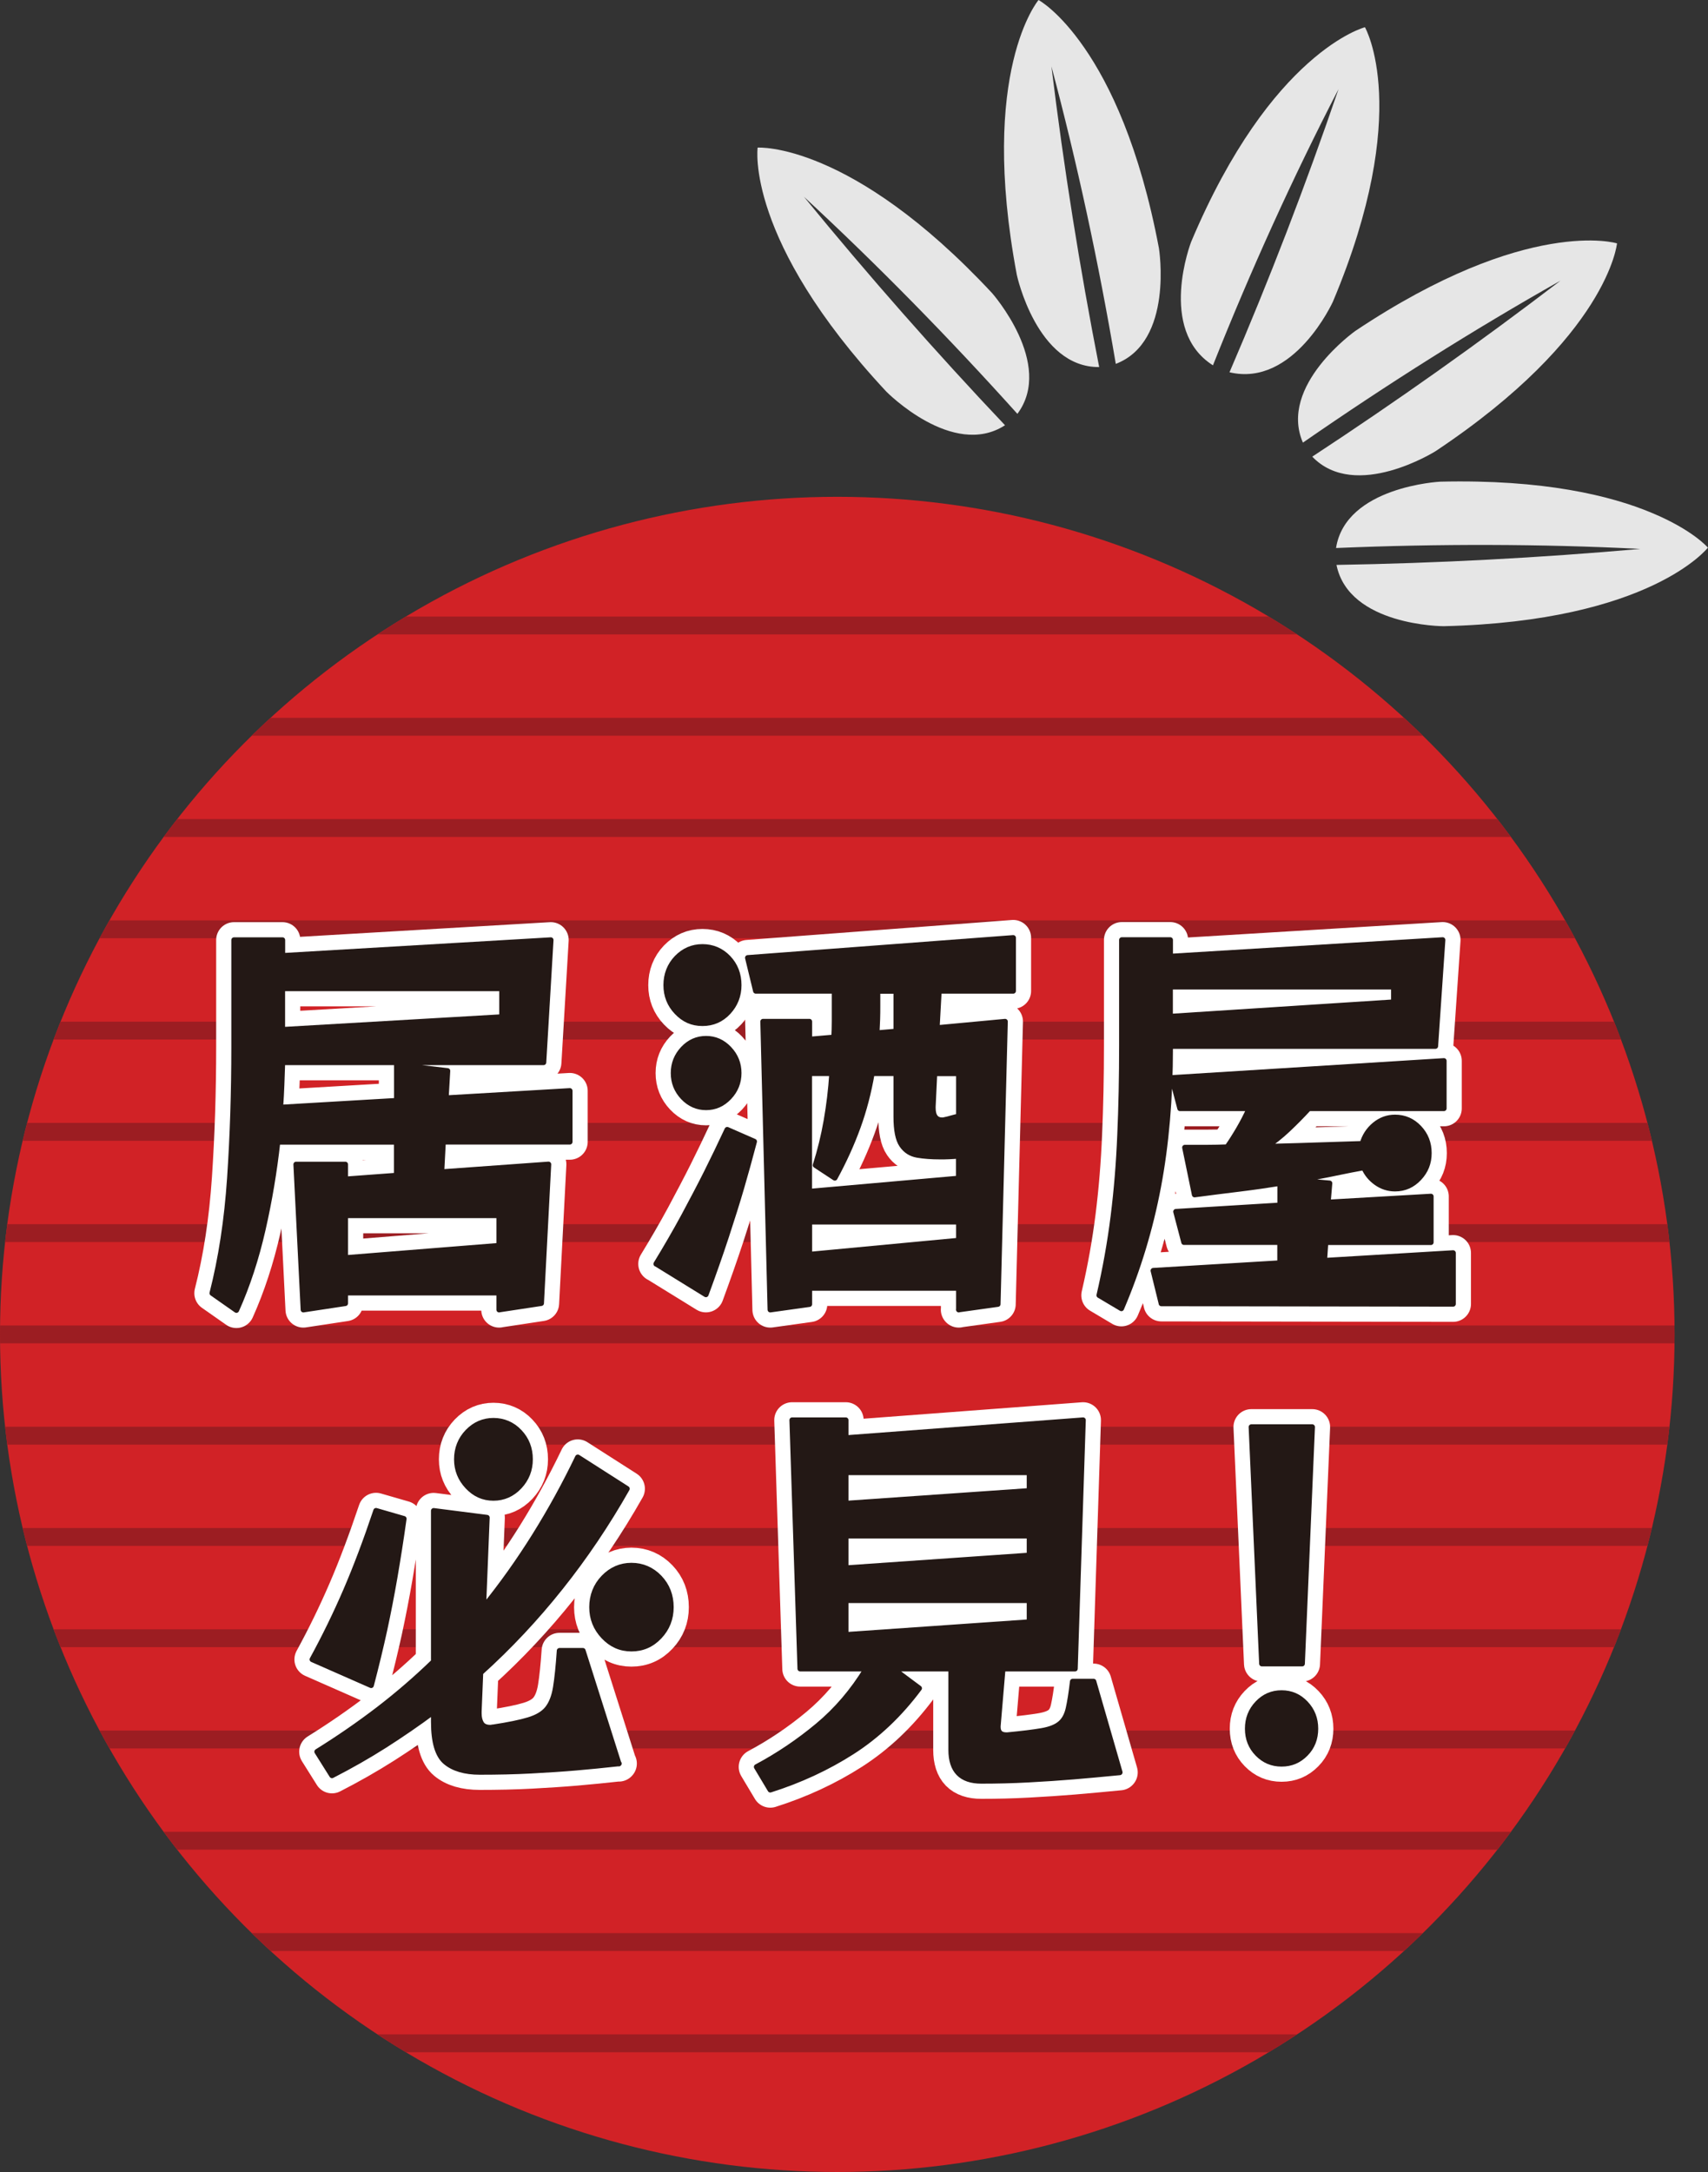
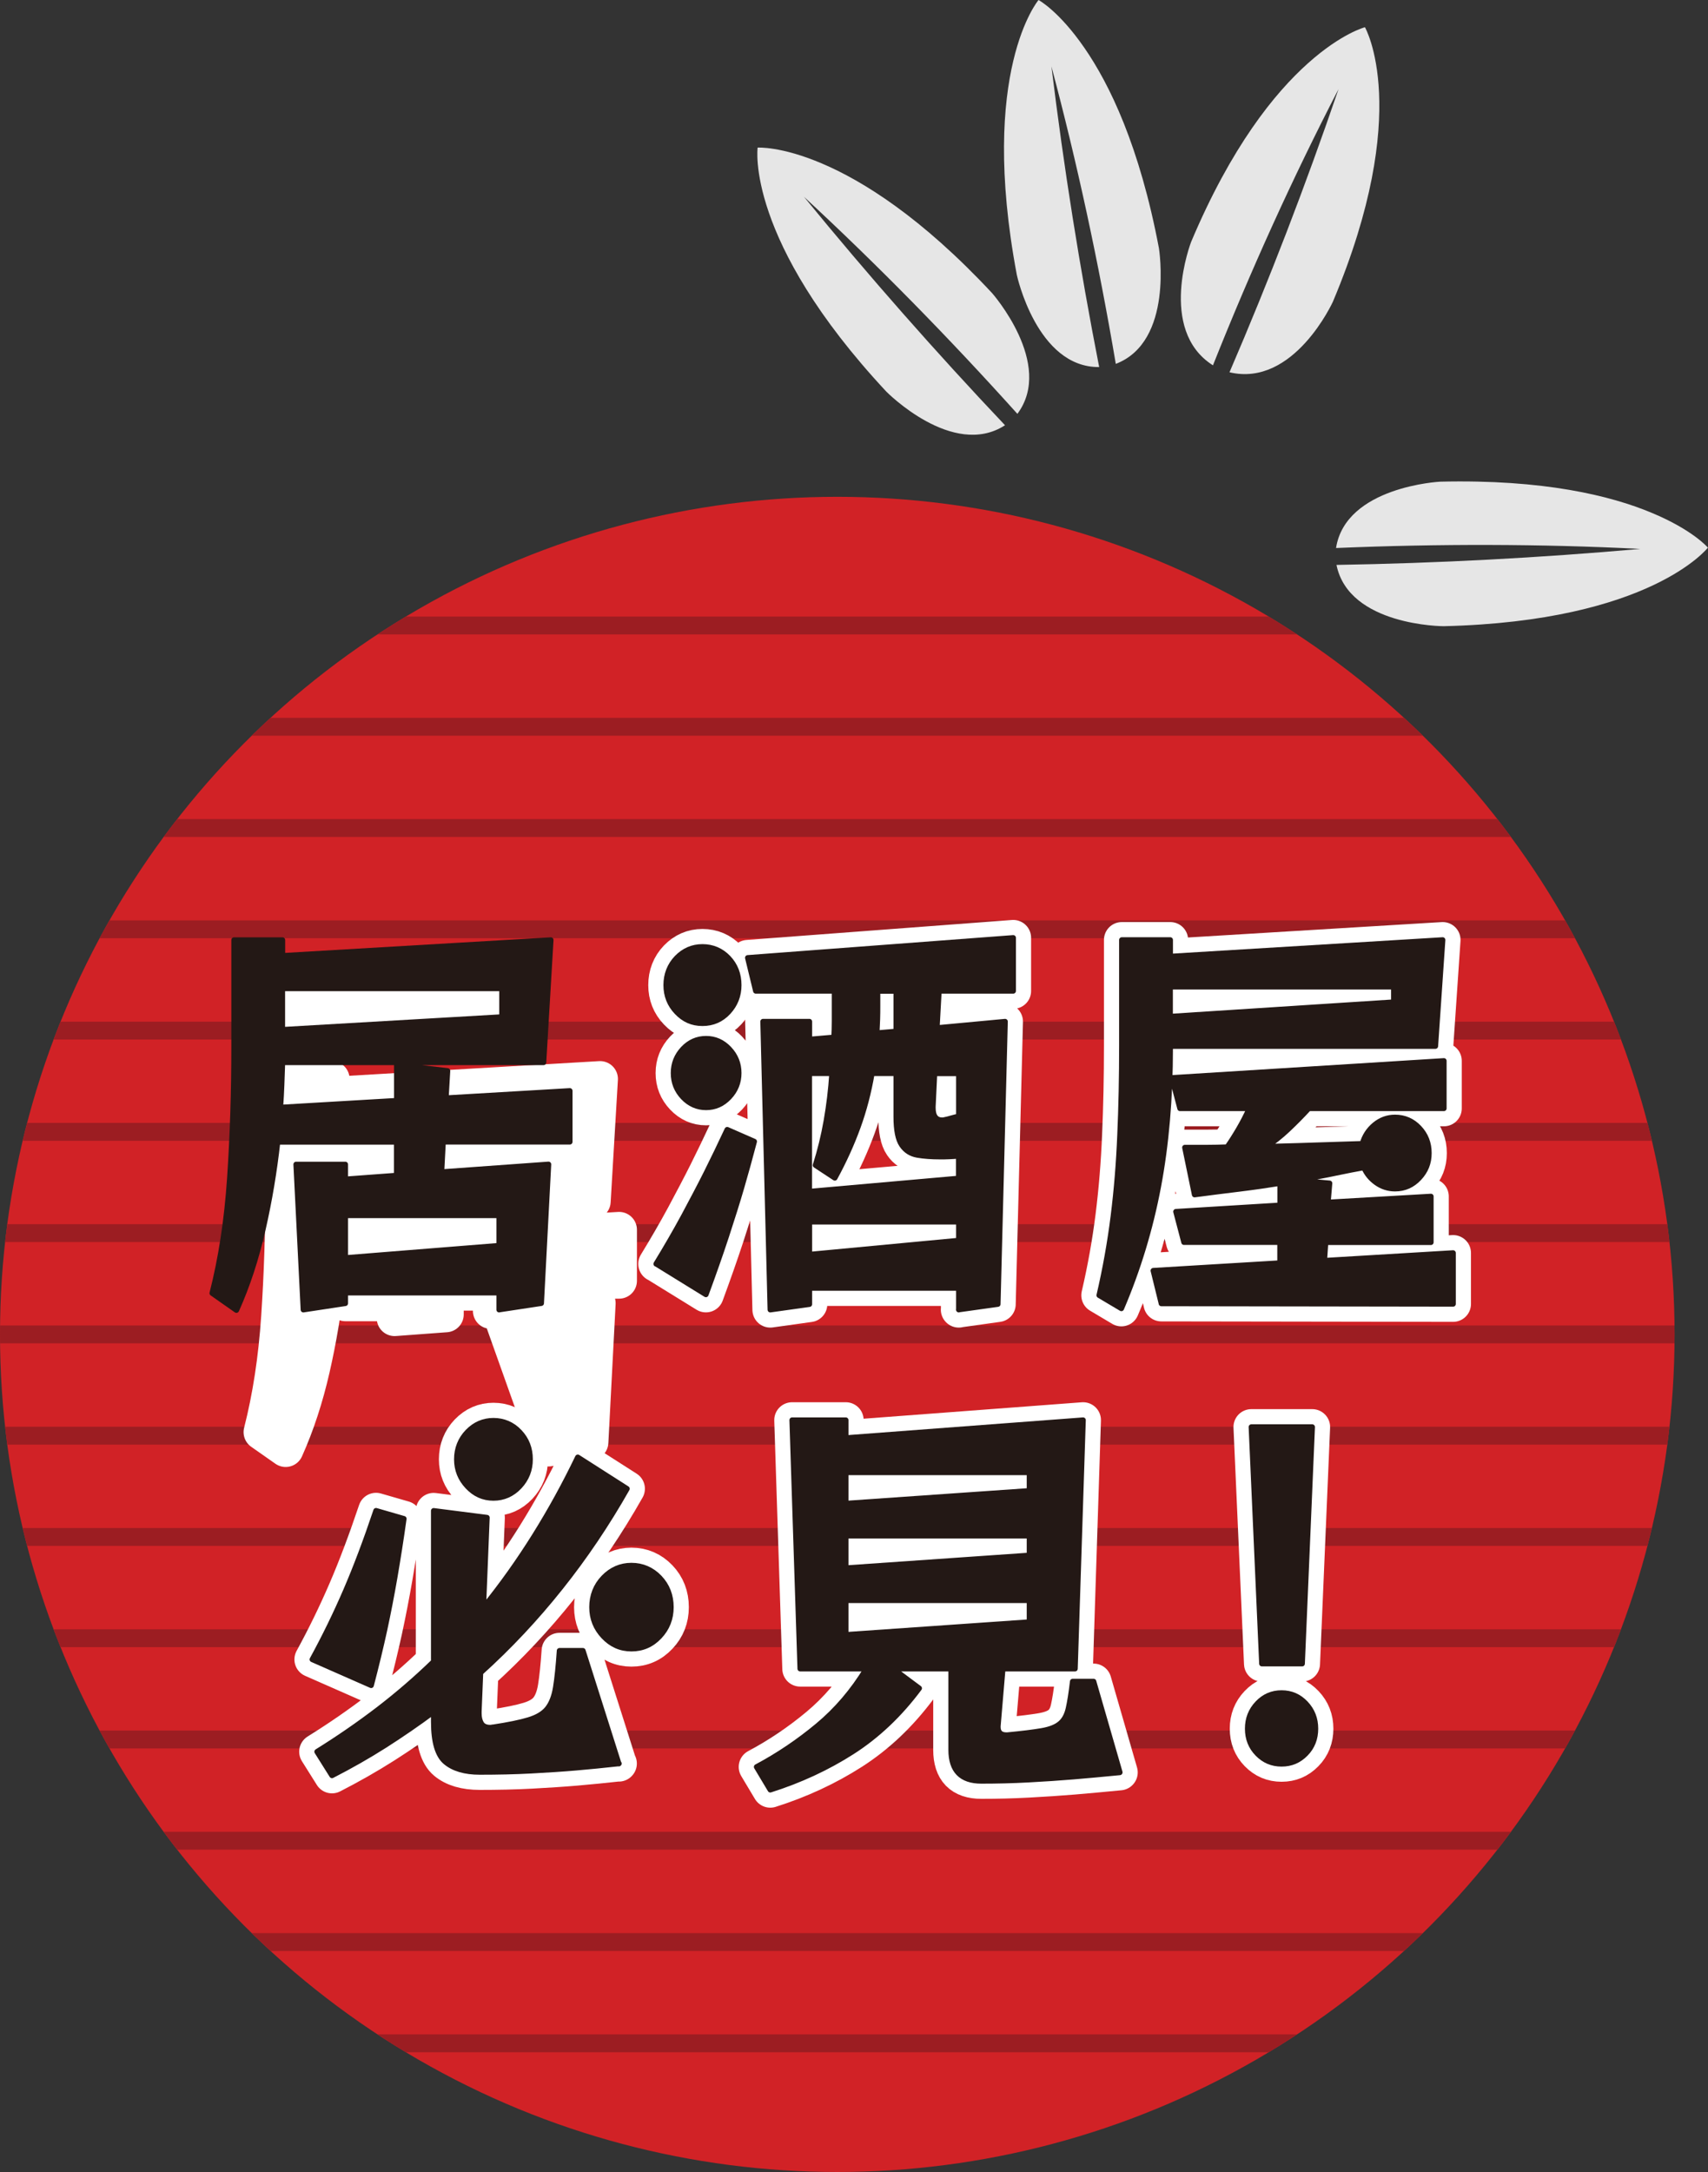
<svg xmlns="http://www.w3.org/2000/svg" id="_レイヤー_2" data-name="レイヤー 2" viewBox="0 0 193.18 245.57">
  <rect x="0" y="0" width="193.18" height="245.57" fill="#333333" stroke="none" />
  <defs>
    <style>
      .cls-1, .cls-2 {
        fill: none;
      }

      .cls-3 {
        fill: #e6e6e6;
      }

      .cls-4 {
        fill: #fff;
        stroke: #fff;
        stroke-width: 4.04px;
      }

      .cls-4, .cls-5 {
        stroke-linecap: round;
        stroke-linejoin: round;
      }

      .cls-6 {
        fill: #d12226;
      }

      .cls-5 {
        fill: #231815;
        stroke: #231815;
        stroke-width: .61px;
      }

      .cls-2 {
        stroke: #9c1d22;
        stroke-miterlimit: 10;
        stroke-width: 2.02px;
      }

      .cls-7 {
        clip-path: url(#clippath);
      }
    </style>
    <clipPath id="clippath">
      <circle class="cls-1" cx="94.7" cy="150.87" r="94.7" />
    </clipPath>
  </defs>
  <g id="_レイヤー_3" data-name="レイヤー 3">
    <g>
      <circle class="cls-6" cx="94.7" cy="150.87" r="94.7" />
      <g class="cls-7">
        <g>
          <line class="cls-2" y1="150.87" x2="189.4" y2="150.87" />
          <line class="cls-2" y1="139.42" x2="189.4" y2="139.42" />
          <line class="cls-2" y1="127.97" x2="189.4" y2="127.97" />
          <line class="cls-2" y1="116.52" x2="189.4" y2="116.52" />
          <line class="cls-2" y1="105.07" x2="189.4" y2="105.07" />
          <line class="cls-2" y1="93.62" x2="189.4" y2="93.62" />
          <line class="cls-2" y1="82.17" x2="189.4" y2="82.17" />
          <line class="cls-2" y1="70.72" x2="189.4" y2="70.72" />
          <line class="cls-2" y1="162.32" x2="189.4" y2="162.32" />
          <line class="cls-2" y1="173.77" x2="189.4" y2="173.77" />
          <line class="cls-2" y1="185.22" x2="189.4" y2="185.22" />
          <line class="cls-2" y1="196.67" x2="189.4" y2="196.67" />
          <line class="cls-2" y1="208.12" x2="189.4" y2="208.12" />
          <line class="cls-2" y1="219.57" x2="189.4" y2="219.57" />
          <line class="cls-2" y1="231.02" x2="189.4" y2="231.02" />
        </g>
      </g>
      <g>
-         <path class="cls-4" d="M56.45,148.08v-1.92h-17.39v1.2l-4.75.72-.82-16.43h5.57v1.68l5.8-.43v-3.79h-13.46c-.37,3.33-.92,6.64-1.67,9.92-.75,3.28-1.74,6.32-2.99,9.1l-2.74-1.92c1-3.91,1.67-8.25,1.99-13.02s.48-9.72.48-14.85v-12.06h5.48v1.78l30.35-1.78-.82,13.84h-29.53c-.03.83-.06,1.67-.09,2.52-.03.85-.08,1.71-.14,2.57l13.15-.77v-4.04l5.75.67-.18,3.08,14.01-.82v5.77h-14.33l-.18,3.41,12.1-.87-.82,15.71-4.75.72ZM56.77,111.76h-24.83v4.66l24.83-1.44v-3.22ZM56.45,137.42h-17.39v4.8l17.39-1.39v-3.41Z" />
+         <path class="cls-4" d="M56.45,148.08v-1.92h-17.39v1.2h5.57v1.68l5.8-.43v-3.79h-13.46c-.37,3.33-.92,6.64-1.67,9.92-.75,3.28-1.74,6.32-2.99,9.1l-2.74-1.92c1-3.91,1.67-8.25,1.99-13.02s.48-9.72.48-14.85v-12.06h5.48v1.78l30.35-1.78-.82,13.84h-29.53c-.03.83-.06,1.67-.09,2.52-.03.85-.08,1.71-.14,2.57l13.15-.77v-4.04l5.75.67-.18,3.08,14.01-.82v5.77h-14.33l-.18,3.41,12.1-.87-.82,15.71-4.75.72ZM56.77,111.76h-24.83v4.66l24.83-1.44v-3.22ZM56.45,137.42h-17.39v4.8l17.39-1.39v-3.41Z" />
        <path class="cls-4" d="M74.21,142.9c1.12-1.83,2.17-3.64,3.15-5.45.97-1.81,1.83-3.44,2.56-4.9.73-1.46,1.51-3.07,2.33-4.83l3.06,1.34c-.49,1.86-.97,3.6-1.44,5.21s-1.05,3.46-1.73,5.53c-.68,2.07-1.45,4.25-2.3,6.56l-5.61-3.46ZM83.56,111.38c0,1.18-.4,2.2-1.19,3.05s-1.76,1.27-2.92,1.27-2.09-.42-2.9-1.27c-.81-.85-1.21-1.87-1.21-3.05s.4-2.24,1.21-3.08c.81-.83,1.77-1.25,2.9-1.25s2.13.42,2.92,1.25,1.19,1.86,1.19,3.08ZM83.56,121.32c0,1.06-.37,1.97-1.1,2.74-.73.77-1.6,1.15-2.6,1.15s-1.87-.38-2.6-1.15c-.73-.77-1.09-1.68-1.09-2.74s.37-1.97,1.09-2.74c.73-.77,1.6-1.15,2.6-1.15s1.87.38,2.6,1.15c.73.77,1.1,1.68,1.1,2.74ZM108.44,148.08v-2.45h-16.89v1.83l-4.43.62-.82-32.58h5.25v2.02l2.78-.24c.03-.58.05-1.17.05-1.78v-3.46h-8.9l-.91-3.75,30.03-2.26v6.01h-8.4l-.23,4.18,7.71-.72-.82,31.95-4.43.62ZM108.44,130.69c-.37.03-.72.06-1.07.07-.35.02-.69.02-1.03.02-.97,0-1.83-.06-2.58-.19-.75-.13-1.33-.5-1.76-1.13-.43-.62-.64-1.69-.64-3.2v-4.9h-2.74c-.37,2.15-.9,4.18-1.6,6.1-.7,1.92-1.57,3.83-2.6,5.72l-2.19-1.44c.52-1.63.93-3.31,1.23-5.02.3-1.71.52-3.5.64-5.36h-2.56v13.36l16.89-1.49v-2.55ZM108.44,138.14h-16.89v3.7l16.89-1.59v-2.11ZM101.36,112.05h-2.1v1.63c0,.51,0,1.03-.02,1.56-.02.53-.04,1.05-.07,1.56l2.19-.19v-4.56ZM108.44,121.37h-2.74l-.18,3.75v.14c0,.93.35,1.39,1.05,1.39.12,0,.23-.02.32-.05.18-.03.41-.09.68-.17.27-.08.56-.15.87-.22v-4.85Z" />
        <path class="cls-4" d="M132.36,118.29v.14c0,5.73-.45,10.98-1.35,15.74-.9,4.76-2.29,9.35-4.18,13.77l-2.51-1.49c.7-3.01,1.23-5.99,1.6-8.94s.62-6.01.75-9.18c.14-3.17.21-6.55.21-10.14v-11.92h5.48v1.87l30.81-1.87-.82,12.01h-29.99ZM131.35,147.36l-.91-3.7,14.33-.86v-2.35h-10.86l-.91-3.46,11.78-.72v-2.5c-1.34.22-2.86.44-4.56.65-1.7.21-3.41.42-5.11.65l-1.1-5.33h2.46c.79,0,1.57-.02,2.33-.05.43-.61.86-1.29,1.3-2.04.44-.75.84-1.53,1.21-2.33h-7.85l-.91-3.46,30.76-1.92v5.38h-15.29c-.76.83-1.55,1.63-2.37,2.4s-1.63,1.41-2.42,1.92c2.5-.06,4.65-.13,6.46-.19,1.81-.06,3.28-.11,4.4-.14.24-.86.71-1.58,1.39-2.14s1.45-.84,2.3-.84c1.06,0,1.97.39,2.72,1.18.75.79,1.12,1.74,1.12,2.86s-.37,2.03-1.12,2.83c-.75.8-1.65,1.2-2.72,1.2-.76,0-1.46-.22-2.1-.67-.64-.45-1.11-1.02-1.42-1.73-.91.16-1.97.37-3.17.62-1.2.26-2.69.53-4.45.82l3.74.34-.18,2.16,11.64-.67v5.19h-11.91l-.14,2.07,14.56-.87v5.77l-33-.05ZM157.64,111.57h-25.29v3.36l25.29-1.63v-1.73Z" />
        <path class="cls-4" d="M35.32,187.62c1.4-2.56,2.67-5.17,3.81-7.81,1.14-2.64,2.27-5.65,3.4-9.01l3.15.91c-.33,2.37-.68,4.57-1.03,6.61-.35,2.03-.74,4.03-1.16,5.98-.43,1.96-.93,4.04-1.51,6.25l-6.66-2.93ZM70.01,199.39c-1.73.19-3.35.35-4.86.48-1.51.13-3.2.24-5.07.34-1.87.1-3.81.14-5.82.14-1.67,0-2.96-.38-3.86-1.13-.9-.75-1.35-2.27-1.35-4.54v-1.15c-1.76,1.31-3.61,2.58-5.52,3.8-1.92,1.22-3.91,2.35-5.98,3.41l-1.69-2.69c2.43-1.51,4.75-3.11,6.96-4.8,2.21-1.7,4.28-3.49,6.23-5.38v-17.06l6.03.77-.41,10.19c2.1-2.59,4.04-5.32,5.82-8.17s3.4-5.8,4.86-8.84l5.57,3.56c-2.25,3.97-4.76,7.7-7.53,11.17-2.77,3.48-5.78,6.69-9.04,9.63l-.18,4.37v.24c0,.45.09.83.27,1.13.18.3.52.46,1,.46.06,0,.12,0,.18-.02.06-.02.12-.02.18-.02,1.7-.26,3.04-.53,3.99-.82.96-.29,1.67-.71,2.12-1.27s.77-1.36.94-2.4.31-2.43.43-4.16h2.65l4.06,12.78ZM59.96,164.99c0,1.19-.4,2.21-1.21,3.08-.81.86-1.79,1.3-2.94,1.3s-2.1-.43-2.92-1.3c-.82-.87-1.23-1.89-1.23-3.08s.41-2.25,1.23-3.1c.82-.85,1.8-1.27,2.92-1.27s2.14.42,2.94,1.27c.81.85,1.21,1.88,1.21,3.1ZM75.89,181.71c0,1.28-.43,2.39-1.3,3.31-.87.93-1.93,1.39-3.17,1.39s-2.27-.46-3.15-1.39c-.88-.93-1.32-2.03-1.32-3.31s.44-2.43,1.32-3.34c.88-.91,1.93-1.37,3.15-1.37s2.3.46,3.17,1.37c.87.91,1.3,2.03,1.3,3.34Z" />
        <path class="cls-4" d="M126.65,200.4c-1.95.19-3.7.35-5.25.48-1.55.13-3.24.24-5.07.34-1.83.1-3.61.14-5.34.14-2.28,0-3.42-1.17-3.42-3.51v-9.18h-6.57l2.97,2.21c-2.22,2.98-4.75,5.37-7.58,7.18-2.83,1.81-5.92,3.24-9.27,4.3l-1.55-2.59c2.46-1.31,4.77-2.87,6.92-4.66s3.98-3.94,5.5-6.44h-7.49l-.91-28.11h6.07v2.02l26.84-2.02-.91,28.11h-8.17l-.55,6.49v.1c0,.61.32.91.96.91h.09c1.67-.16,2.97-.32,3.9-.48.93-.16,1.62-.43,2.08-.82.46-.38.77-.95.94-1.71.17-.75.33-1.77.48-3.05h2.37l2.97,10.28ZM116.43,166.48h-20.77v3.51l20.77-1.44v-2.07ZM116.43,173.64h-20.77v3.65l20.77-1.44v-2.21ZM116.43,180.94h-20.77v3.89l20.77-1.44v-2.45Z" />
        <path class="cls-4" d="M148.79,195.45c0,1.12-.37,2.07-1.12,2.83-.75.77-1.65,1.15-2.72,1.15s-1.97-.38-2.72-1.15c-.75-.77-1.12-1.71-1.12-2.83s.37-2.07,1.12-2.86c.75-.79,1.65-1.18,2.72-1.18s1.97.39,2.72,1.18c.75.79,1.12,1.74,1.12,2.86ZM142.72,188.1l-1.19-26.76h6.89l-1.14,26.76h-4.56Z" />
      </g>
      <g>
        <path class="cls-5" d="M56.45,148.08v-1.92h-17.39v1.2l-4.75.72-.82-16.43h5.57v1.68l5.8-.43v-3.79h-13.46c-.37,3.33-.92,6.64-1.67,9.92-.75,3.28-1.74,6.32-2.99,9.1l-2.74-1.92c1-3.91,1.67-8.25,1.99-13.02s.48-9.72.48-14.85v-12.06h5.48v1.78l30.35-1.78-.82,13.84h-29.53c-.03.83-.06,1.67-.09,2.52-.03.85-.08,1.71-.14,2.57l13.15-.77v-4.04l5.75.67-.18,3.08,14.01-.82v5.77h-14.33l-.18,3.41,12.1-.87-.82,15.71-4.75.72ZM56.77,111.76h-24.83v4.66l24.83-1.44v-3.22ZM56.45,137.42h-17.39v4.8l17.39-1.39v-3.41Z" />
        <path class="cls-5" d="M74.21,142.9c1.12-1.83,2.17-3.64,3.15-5.45.97-1.81,1.83-3.44,2.56-4.9.73-1.46,1.51-3.07,2.33-4.83l3.06,1.34c-.49,1.86-.97,3.6-1.44,5.21s-1.05,3.46-1.73,5.53c-.68,2.07-1.45,4.25-2.3,6.56l-5.61-3.46ZM83.56,111.38c0,1.18-.4,2.2-1.19,3.05s-1.76,1.27-2.92,1.27-2.09-.42-2.9-1.27c-.81-.85-1.21-1.87-1.21-3.05s.4-2.24,1.21-3.08c.81-.83,1.77-1.25,2.9-1.25s2.13.42,2.92,1.25,1.19,1.86,1.19,3.08ZM83.56,121.32c0,1.06-.37,1.97-1.1,2.74-.73.77-1.6,1.15-2.6,1.15s-1.87-.38-2.6-1.15c-.73-.77-1.09-1.68-1.09-2.74s.37-1.97,1.09-2.74c.73-.77,1.6-1.15,2.6-1.15s1.87.38,2.6,1.15c.73.77,1.1,1.68,1.1,2.74ZM108.44,148.08v-2.45h-16.89v1.83l-4.43.62-.82-32.58h5.25v2.02l2.78-.24c.03-.58.05-1.17.05-1.78v-3.46h-8.9l-.91-3.75,30.03-2.26v6.01h-8.4l-.23,4.18,7.71-.72-.82,31.95-4.43.62ZM108.44,130.69c-.37.03-.72.06-1.07.07-.35.02-.69.02-1.03.02-.97,0-1.83-.06-2.58-.19-.75-.13-1.33-.5-1.76-1.13-.43-.62-.64-1.69-.64-3.2v-4.9h-2.74c-.37,2.15-.9,4.18-1.6,6.1-.7,1.92-1.57,3.83-2.6,5.72l-2.19-1.44c.52-1.63.93-3.31,1.23-5.02.3-1.71.52-3.5.64-5.36h-2.56v13.36l16.89-1.49v-2.55ZM108.44,138.14h-16.89v3.7l16.89-1.59v-2.11ZM101.36,112.05h-2.1v1.63c0,.51,0,1.03-.02,1.56-.02.53-.04,1.05-.07,1.56l2.19-.19v-4.56ZM108.44,121.37h-2.74l-.18,3.75v.14c0,.93.35,1.39,1.05,1.39.12,0,.23-.02.32-.05.18-.03.41-.09.68-.17.27-.08.56-.15.87-.22v-4.85Z" />
        <path class="cls-5" d="M132.36,118.29v.14c0,5.73-.45,10.98-1.35,15.74-.9,4.76-2.29,9.35-4.18,13.77l-2.51-1.49c.7-3.01,1.23-5.99,1.6-8.94s.62-6.01.75-9.18c.14-3.17.21-6.55.21-10.14v-11.92h5.48v1.87l30.81-1.87-.82,12.01h-29.99ZM131.35,147.36l-.91-3.7,14.33-.86v-2.35h-10.86l-.91-3.46,11.78-.72v-2.5c-1.34.22-2.86.44-4.56.65-1.7.21-3.41.42-5.11.65l-1.1-5.33h2.46c.79,0,1.57-.02,2.33-.05.43-.61.86-1.29,1.3-2.04.44-.75.84-1.53,1.21-2.33h-7.85l-.91-3.46,30.76-1.92v5.38h-15.29c-.76.83-1.55,1.63-2.37,2.4s-1.63,1.41-2.42,1.92c2.5-.06,4.65-.13,6.46-.19,1.81-.06,3.28-.11,4.4-.14.24-.86.71-1.58,1.39-2.14s1.45-.84,2.3-.84c1.06,0,1.97.39,2.72,1.18.75.79,1.12,1.74,1.12,2.86s-.37,2.03-1.12,2.83c-.75.8-1.65,1.2-2.72,1.2-.76,0-1.46-.22-2.1-.67-.64-.45-1.11-1.02-1.42-1.73-.91.16-1.97.37-3.17.62-1.2.26-2.69.53-4.45.82l3.74.34-.18,2.16,11.64-.67v5.19h-11.91l-.14,2.07,14.56-.87v5.77l-33-.05ZM157.64,111.57h-25.29v3.36l25.29-1.63v-1.73Z" />
        <path class="cls-5" d="M35.32,187.62c1.4-2.56,2.67-5.17,3.81-7.81,1.14-2.64,2.27-5.65,3.4-9.01l3.15.91c-.33,2.37-.68,4.57-1.03,6.61-.35,2.03-.74,4.03-1.16,5.98-.43,1.96-.93,4.04-1.51,6.25l-6.66-2.93ZM70.01,199.39c-1.73.19-3.35.35-4.86.48-1.51.13-3.2.24-5.07.34-1.87.1-3.81.14-5.82.14-1.67,0-2.96-.38-3.86-1.13-.9-.75-1.35-2.27-1.35-4.54v-1.15c-1.76,1.31-3.61,2.58-5.52,3.8-1.92,1.22-3.91,2.35-5.98,3.41l-1.69-2.69c2.43-1.51,4.75-3.11,6.96-4.8,2.21-1.7,4.28-3.49,6.23-5.38v-17.06l6.03.77-.41,10.19c2.1-2.59,4.04-5.32,5.82-8.17s3.4-5.8,4.86-8.84l5.57,3.56c-2.25,3.97-4.76,7.7-7.53,11.17-2.77,3.48-5.78,6.69-9.04,9.63l-.18,4.37v.24c0,.45.09.83.27,1.13.18.3.52.46,1,.46.06,0,.12,0,.18-.02.06-.02.12-.02.18-.02,1.7-.26,3.04-.53,3.99-.82.96-.29,1.67-.71,2.12-1.27s.77-1.36.94-2.4.31-2.43.43-4.16h2.65l4.06,12.78ZM59.96,164.99c0,1.19-.4,2.21-1.21,3.08-.81.86-1.79,1.3-2.94,1.3s-2.1-.43-2.92-1.3c-.82-.87-1.23-1.89-1.23-3.08s.41-2.25,1.23-3.1c.82-.85,1.8-1.27,2.92-1.27s2.14.42,2.94,1.27c.81.85,1.21,1.88,1.21,3.1ZM75.89,181.71c0,1.28-.43,2.39-1.3,3.31-.87.93-1.93,1.39-3.17,1.39s-2.27-.46-3.15-1.39c-.88-.93-1.32-2.03-1.32-3.31s.44-2.43,1.32-3.34c.88-.91,1.93-1.37,3.15-1.37s2.3.46,3.17,1.37c.87.91,1.3,2.03,1.3,3.34Z" />
        <path class="cls-5" d="M126.65,200.4c-1.95.19-3.7.35-5.25.48-1.55.13-3.24.24-5.07.34-1.83.1-3.61.14-5.34.14-2.28,0-3.42-1.17-3.42-3.51v-9.18h-6.57l2.97,2.21c-2.22,2.98-4.75,5.37-7.58,7.18-2.83,1.81-5.92,3.24-9.27,4.3l-1.55-2.59c2.46-1.31,4.77-2.87,6.92-4.66s3.98-3.94,5.5-6.44h-7.49l-.91-28.11h6.07v2.02l26.84-2.02-.91,28.11h-8.17l-.55,6.49v.1c0,.61.32.91.96.91h.09c1.67-.16,2.97-.32,3.9-.48.93-.16,1.62-.43,2.08-.82.46-.38.77-.95.94-1.71.17-.75.33-1.77.48-3.05h2.37l2.97,10.28ZM116.43,166.48h-20.77v3.51l20.77-1.44v-2.07ZM116.43,173.64h-20.77v3.65l20.77-1.44v-2.21ZM116.43,180.94h-20.77v3.89l20.77-1.44v-2.45Z" />
        <path class="cls-5" d="M148.79,195.45c0,1.12-.37,2.07-1.12,2.83-.75.77-1.65,1.15-2.72,1.15s-1.97-.38-2.72-1.15c-.75-.77-1.12-1.71-1.12-2.83s.37-2.07,1.12-2.86c.75-.79,1.65-1.18,2.72-1.18s1.97.39,2.72,1.18c.75.79,1.12,1.74,1.12,2.86ZM142.72,188.1l-1.19-26.76h6.89l-1.14,26.76h-4.56Z" />
      </g>
      <g>
        <path class="cls-3" d="M137.19,41.3c4.3-10.8,9.02-21.21,14.2-31.22-3.73,10.91-7.84,21.58-12.33,32.01,7.29,1.73,11.7-7.99,11.7-7.99,9.07-21.56,3.63-31,3.62-31.02-.01,0-2.65.68-6.43,4.06-3.78,3.37-8.69,9.44-13.23,20.21,0,0-3.85,9.94,2.46,13.95Z" />
        <g>
          <path class="cls-3" d="M126.2,41.14c-1.95-11.5-4.37-22.72-7.28-33.63,1.4,11.48,3.21,22.81,5.4,33.99-7.05.07-9.31-10.4-9.31-10.4C110.66,8.03,117.45.02,117.46,0c.01,0,2.32,1.25,5.18,5.4,2.86,4.13,6.26,11.14,8.44,22.67,0,0,1.7,10.56-4.88,13.07Z" />
          <path class="cls-3" d="M115.06,46.78c-7.8-8.67-15.84-16.86-24.13-24.53,7.32,8.95,14.91,17.56,22.74,25.83-5.92,3.83-13.43-3.81-13.43-3.81-16-17.16-14.55-27.57-14.55-27.58,0,0,2.63-.18,7.26,1.79,4.62,1.96,11.25,6.07,19.25,14.65,0,0,7.08,8.01,2.87,13.66Z" />
        </g>
        <g>
-           <path class="cls-3" d="M147.37,50.04c9.59-6.64,19.3-12.76,29.13-18.31-9.19,7.02-18.55,13.65-28.08,19.9,4.88,5.09,13.95-.62,13.95-.62,19.53-13.01,20.51-23.47,20.52-23.49,0-.01-2.52-.78-7.48.07-4.95.84-12.35,3.31-22.11,9.82,0,0-8.73,6.17-5.94,12.63Z" />
          <path class="cls-3" d="M151.12,61.96c11.65-.49,23.13-.47,34.41.1-11.52,1.02-22.98,1.62-34.37,1.81,1.4,6.91,12.11,6.93,12.11,6.93,23.46-.56,29.88-8.87,29.9-8.88,0-.01-1.71-2.01-6.36-3.94-4.63-1.94-12.21-3.8-23.93-3.52,0,0-10.68.54-11.77,7.5Z" />
        </g>
      </g>
    </g>
  </g>
</svg>